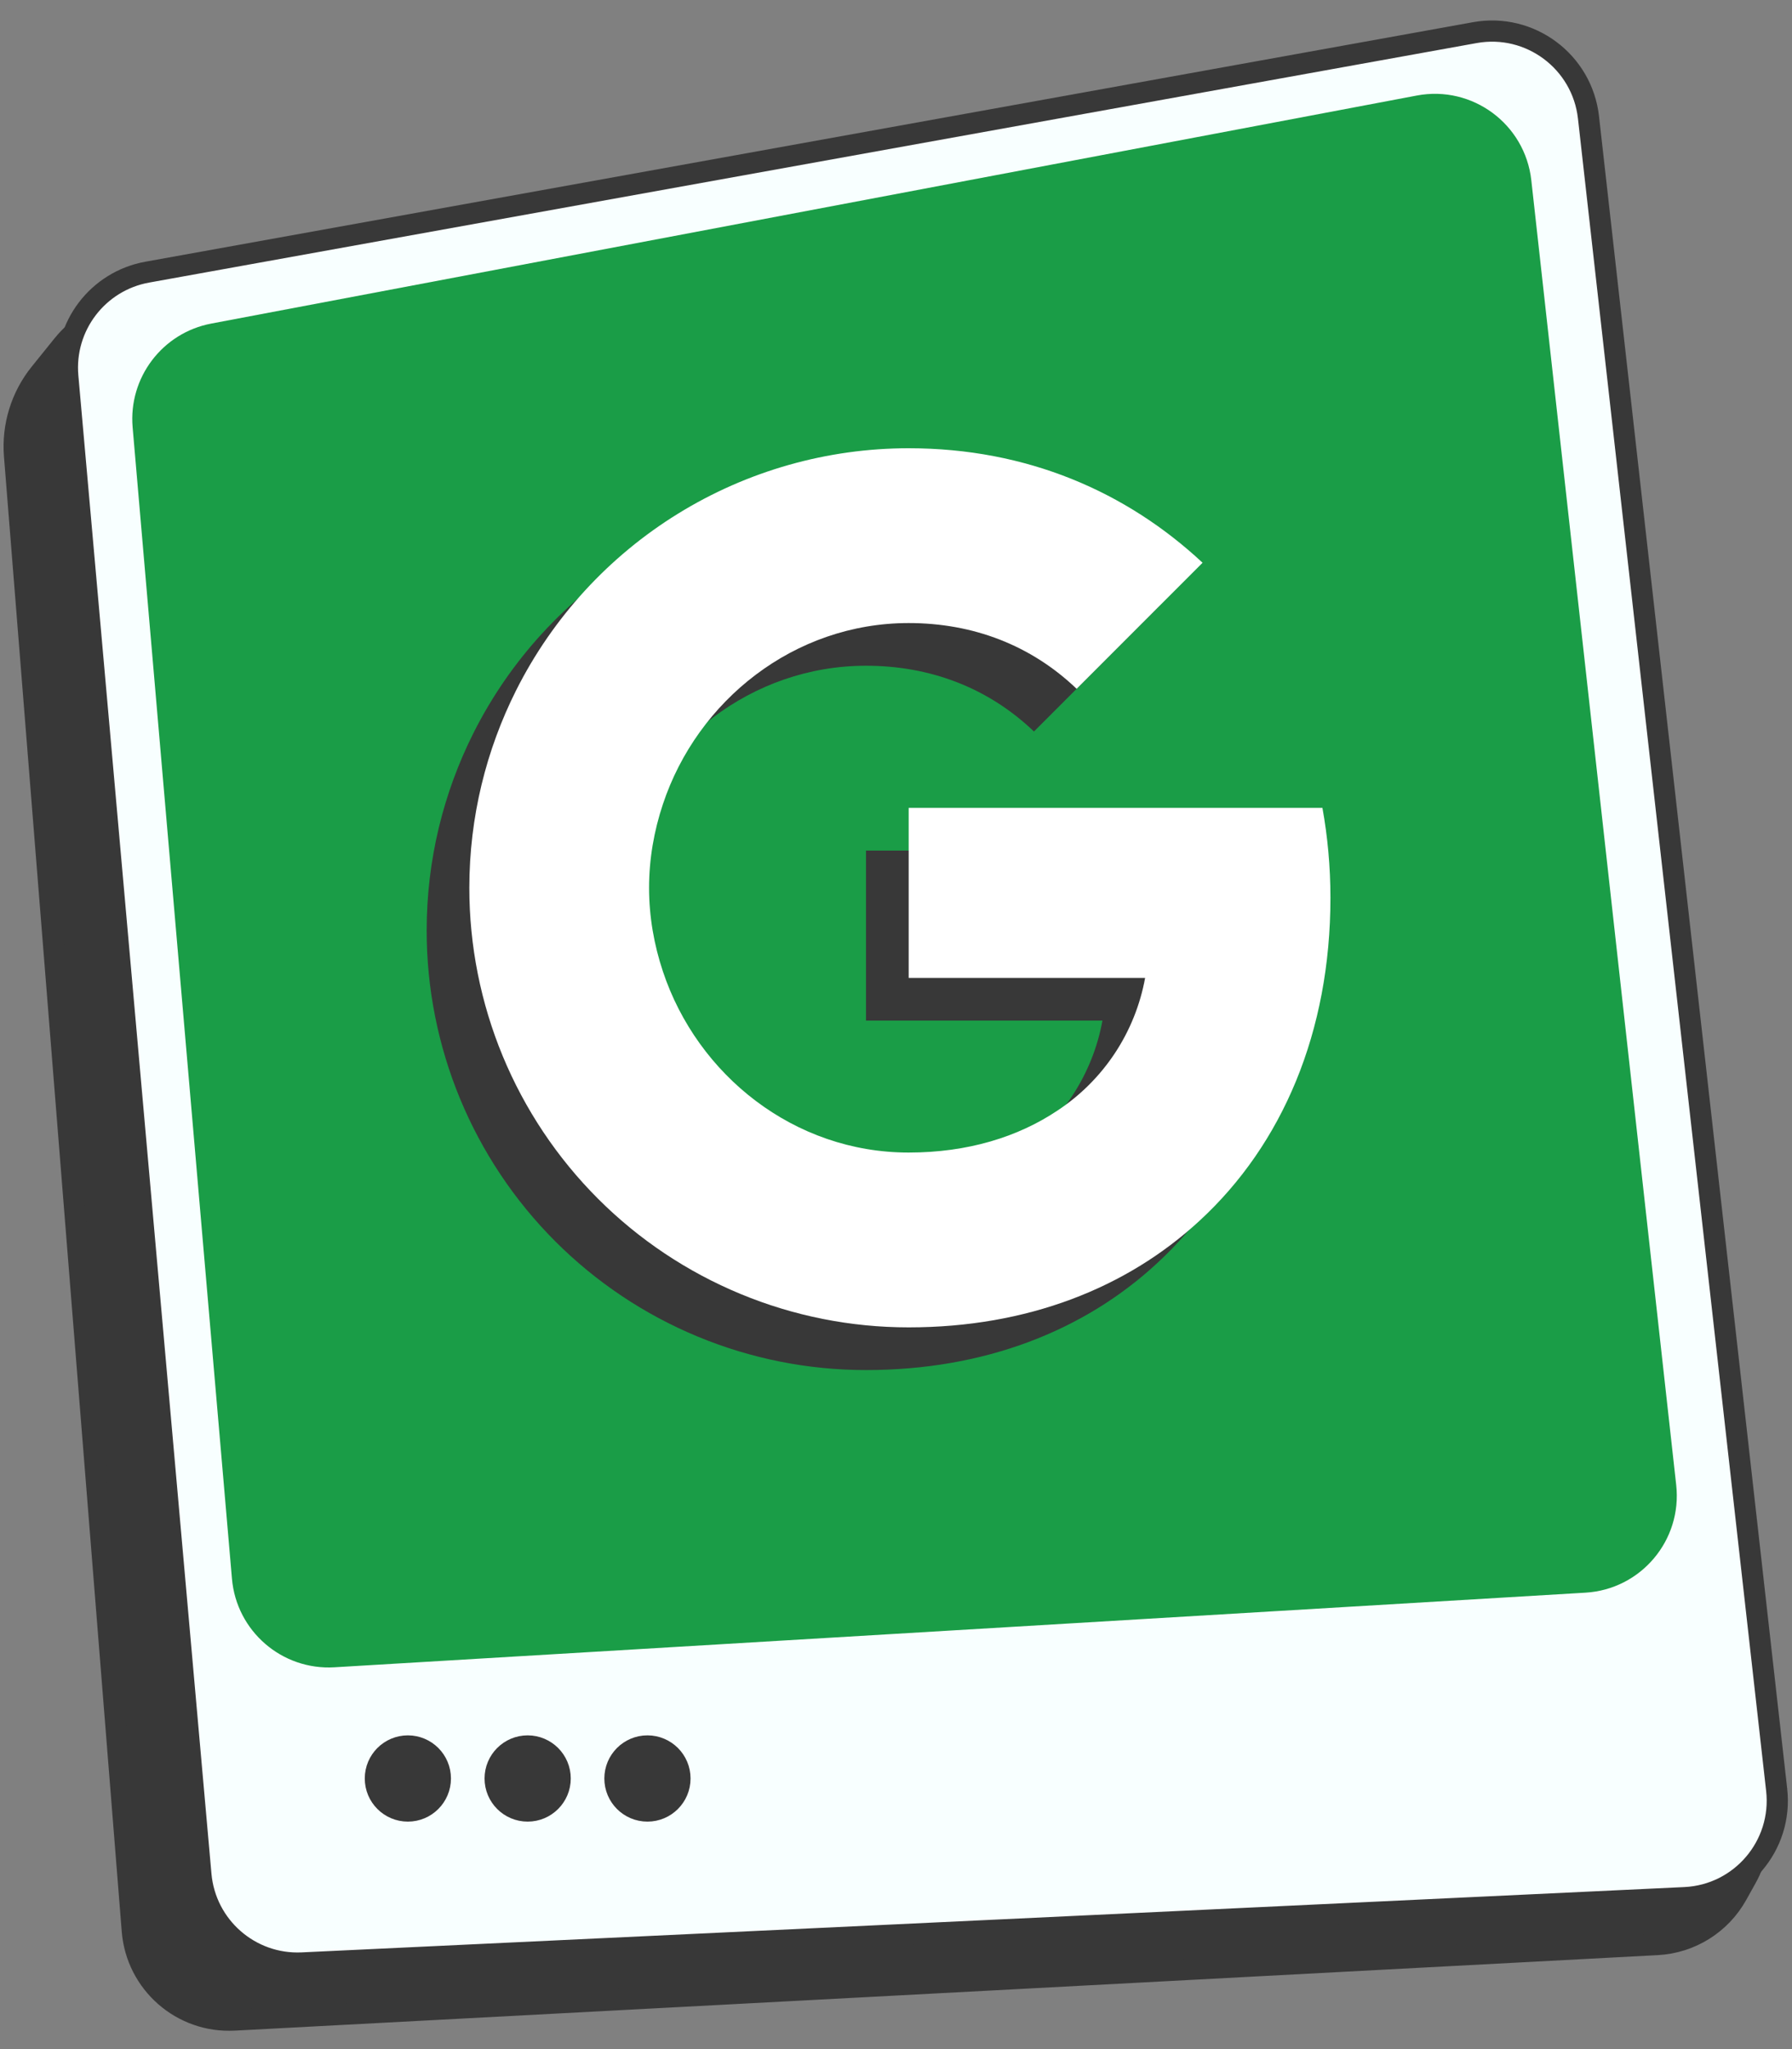
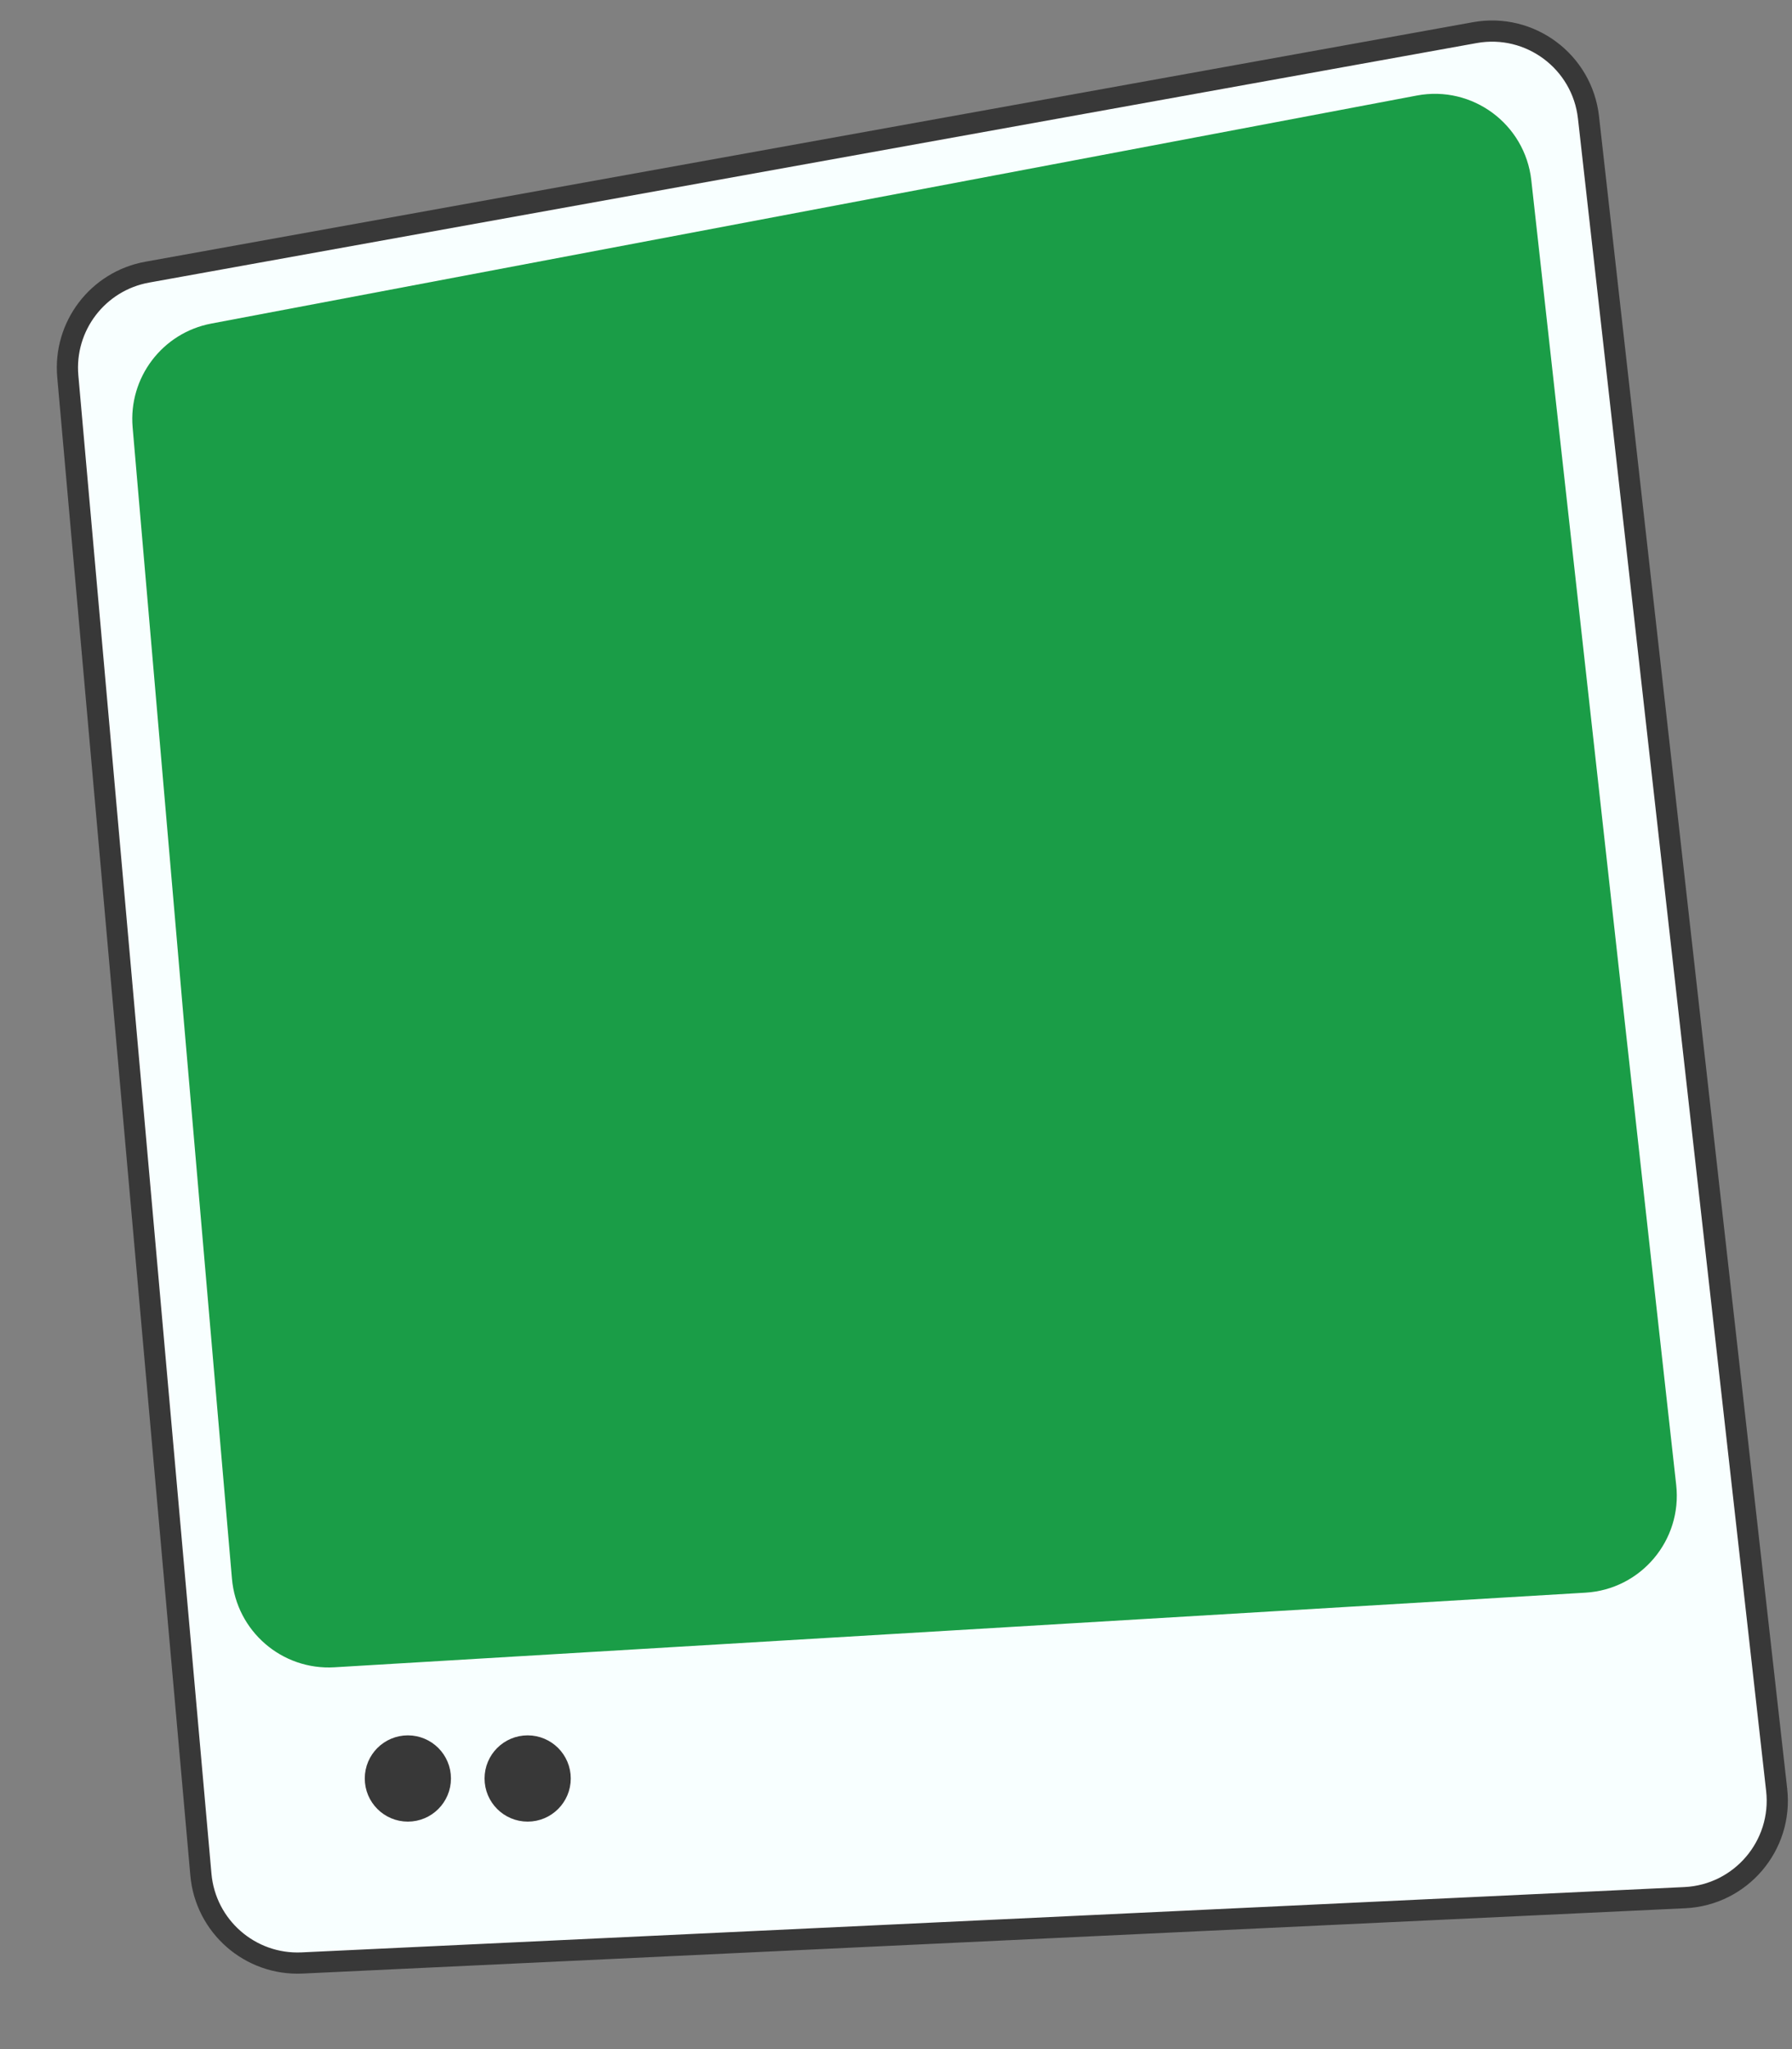
<svg xmlns="http://www.w3.org/2000/svg" width="84" height="96" viewBox="0 0 84 96" fill="none">
  <rect x="0" y="0" width="84" height="96" fill="#808080" stroke="none" />
  <g clip-path="url(#clip0_1993_667)">
-     <path d="M71.331 7.999L82.394 85.113C82.536 86.1 82.349 87.106 81.863 87.976L81.418 88.775C80.656 90.14 79.246 91.019 77.686 91.101L10.979 94.639C8.517 94.77 6.399 92.915 6.202 90.458L0.681 21.352C0.57 19.959 0.996 18.577 1.873 17.489L2.952 16.152C3.647 15.29 4.632 14.711 5.724 14.524L66.057 4.16C68.582 3.727 70.967 5.463 71.331 7.999Z" fill="#383838" stroke="#383838" stroke-width="0.993" />
    <path d="M78.975 88.905L14.164 91.965C11.727 92.08 9.633 90.253 9.417 87.823L3.178 17.631C2.969 15.286 4.585 13.168 6.902 12.75L69.131 1.529C71.72 1.062 74.165 2.883 74.46 5.498L83.281 83.851C83.576 86.463 81.601 88.781 78.975 88.905Z" fill="#F8FFFF" stroke="#383838" stroke-width="0.993" />
    <path d="M74.32 74.616L15.677 78.112C13.215 78.259 11.085 76.418 10.873 73.962L6.217 20.021C6.016 17.694 7.61 15.593 9.905 15.159L66.412 4.476C69.016 3.984 71.487 5.811 71.78 8.445L78.572 69.572C78.859 72.16 76.92 74.461 74.32 74.616Z" fill="#1A9D47" />
    <path d="M19.119 81.798C19.96 81.798 20.642 82.48 20.642 83.322C20.642 84.163 19.96 84.846 19.119 84.846C18.277 84.846 17.595 84.163 17.595 83.322C17.595 82.48 18.277 81.798 19.119 81.798Z" fill="#383838" stroke="#383838" stroke-width="0.993" />
    <path d="M24.734 81.798C25.575 81.798 26.258 82.48 26.258 83.322C26.258 84.163 25.575 84.846 24.734 84.846C23.892 84.846 23.21 84.163 23.21 83.322C23.21 82.48 23.892 81.798 24.734 81.798Z" fill="#383838" stroke="#383838" stroke-width="0.993" />
-     <path d="M30.349 81.798C31.191 81.798 31.873 82.48 31.873 83.322C31.873 84.163 31.191 84.846 30.349 84.846C29.507 84.846 28.825 84.163 28.825 83.322C28.825 82.48 29.507 81.798 30.349 81.798Z" fill="#383838" stroke="#383838" stroke-width="0.993" />
    <g clip-path="url(#clip1_1993_667)">
-       <path d="M22.191 34.347C23.905 30.936 26.534 28.068 29.784 26.064C33.033 24.061 36.776 23 40.594 23C46.144 23 50.806 25.041 54.371 28.365L48.467 34.271C46.331 32.23 43.617 31.19 40.594 31.19C35.229 31.19 30.688 34.815 29.072 39.681C28.66 40.916 28.425 42.234 28.425 43.594C28.425 44.953 28.66 46.271 29.072 47.507C30.69 52.375 35.229 55.997 40.594 55.997C43.364 55.997 45.721 55.266 47.567 54.031C48.636 53.326 49.552 52.412 50.259 51.344C50.965 50.276 51.448 49.075 51.677 47.815H40.594V39.85H59.989C60.232 41.197 60.364 42.601 60.364 44.061C60.364 50.334 58.119 55.614 54.222 59.197C50.816 62.344 46.154 64.187 40.594 64.187C37.889 64.188 35.211 63.657 32.712 62.622C30.212 61.587 27.942 60.071 26.029 58.158C24.117 56.245 22.6 53.975 21.565 51.476C20.531 48.977 19.999 46.298 20 43.594C20 40.27 20.795 37.127 22.191 34.347Z" fill="#383838" />
-       <path d="M24.191 32.347C25.905 28.936 28.534 26.068 31.784 24.064C35.033 22.061 38.776 21 42.594 21C48.144 21 52.806 23.041 56.371 26.365L50.467 32.271C48.331 30.23 45.617 29.19 42.594 29.19C37.229 29.19 32.688 32.815 31.072 37.681C30.66 38.916 30.425 40.234 30.425 41.594C30.425 42.953 30.66 44.271 31.072 45.506C32.69 50.375 37.229 53.997 42.594 53.997C45.364 53.997 47.721 53.266 49.567 52.031C50.636 51.326 51.552 50.412 52.259 49.344C52.965 48.276 53.448 47.075 53.677 45.815H42.594V37.85H61.989C62.232 39.197 62.364 40.601 62.364 42.061C62.364 48.334 60.119 53.614 56.223 57.197C52.816 60.344 48.154 62.187 42.594 62.187C39.889 62.188 37.211 61.657 34.712 60.622C32.212 59.587 29.942 58.071 28.029 56.158C26.117 54.245 24.6 51.975 23.565 49.476C22.531 46.977 21.999 44.298 22 41.594C22 38.27 22.795 35.127 24.191 32.347Z" fill="white" />
-     </g>
+       </g>
  </g>
  <defs>
    <clipPath id="clip0_1993_667">
      <rect width="84" height="96" fill="white" />
    </clipPath>
    <clipPath id="clip1_1993_667">
-       <rect width="50" height="50" fill="white" transform="translate(16 15)" />
-     </clipPath>
+       </clipPath>
  </defs>
</svg>